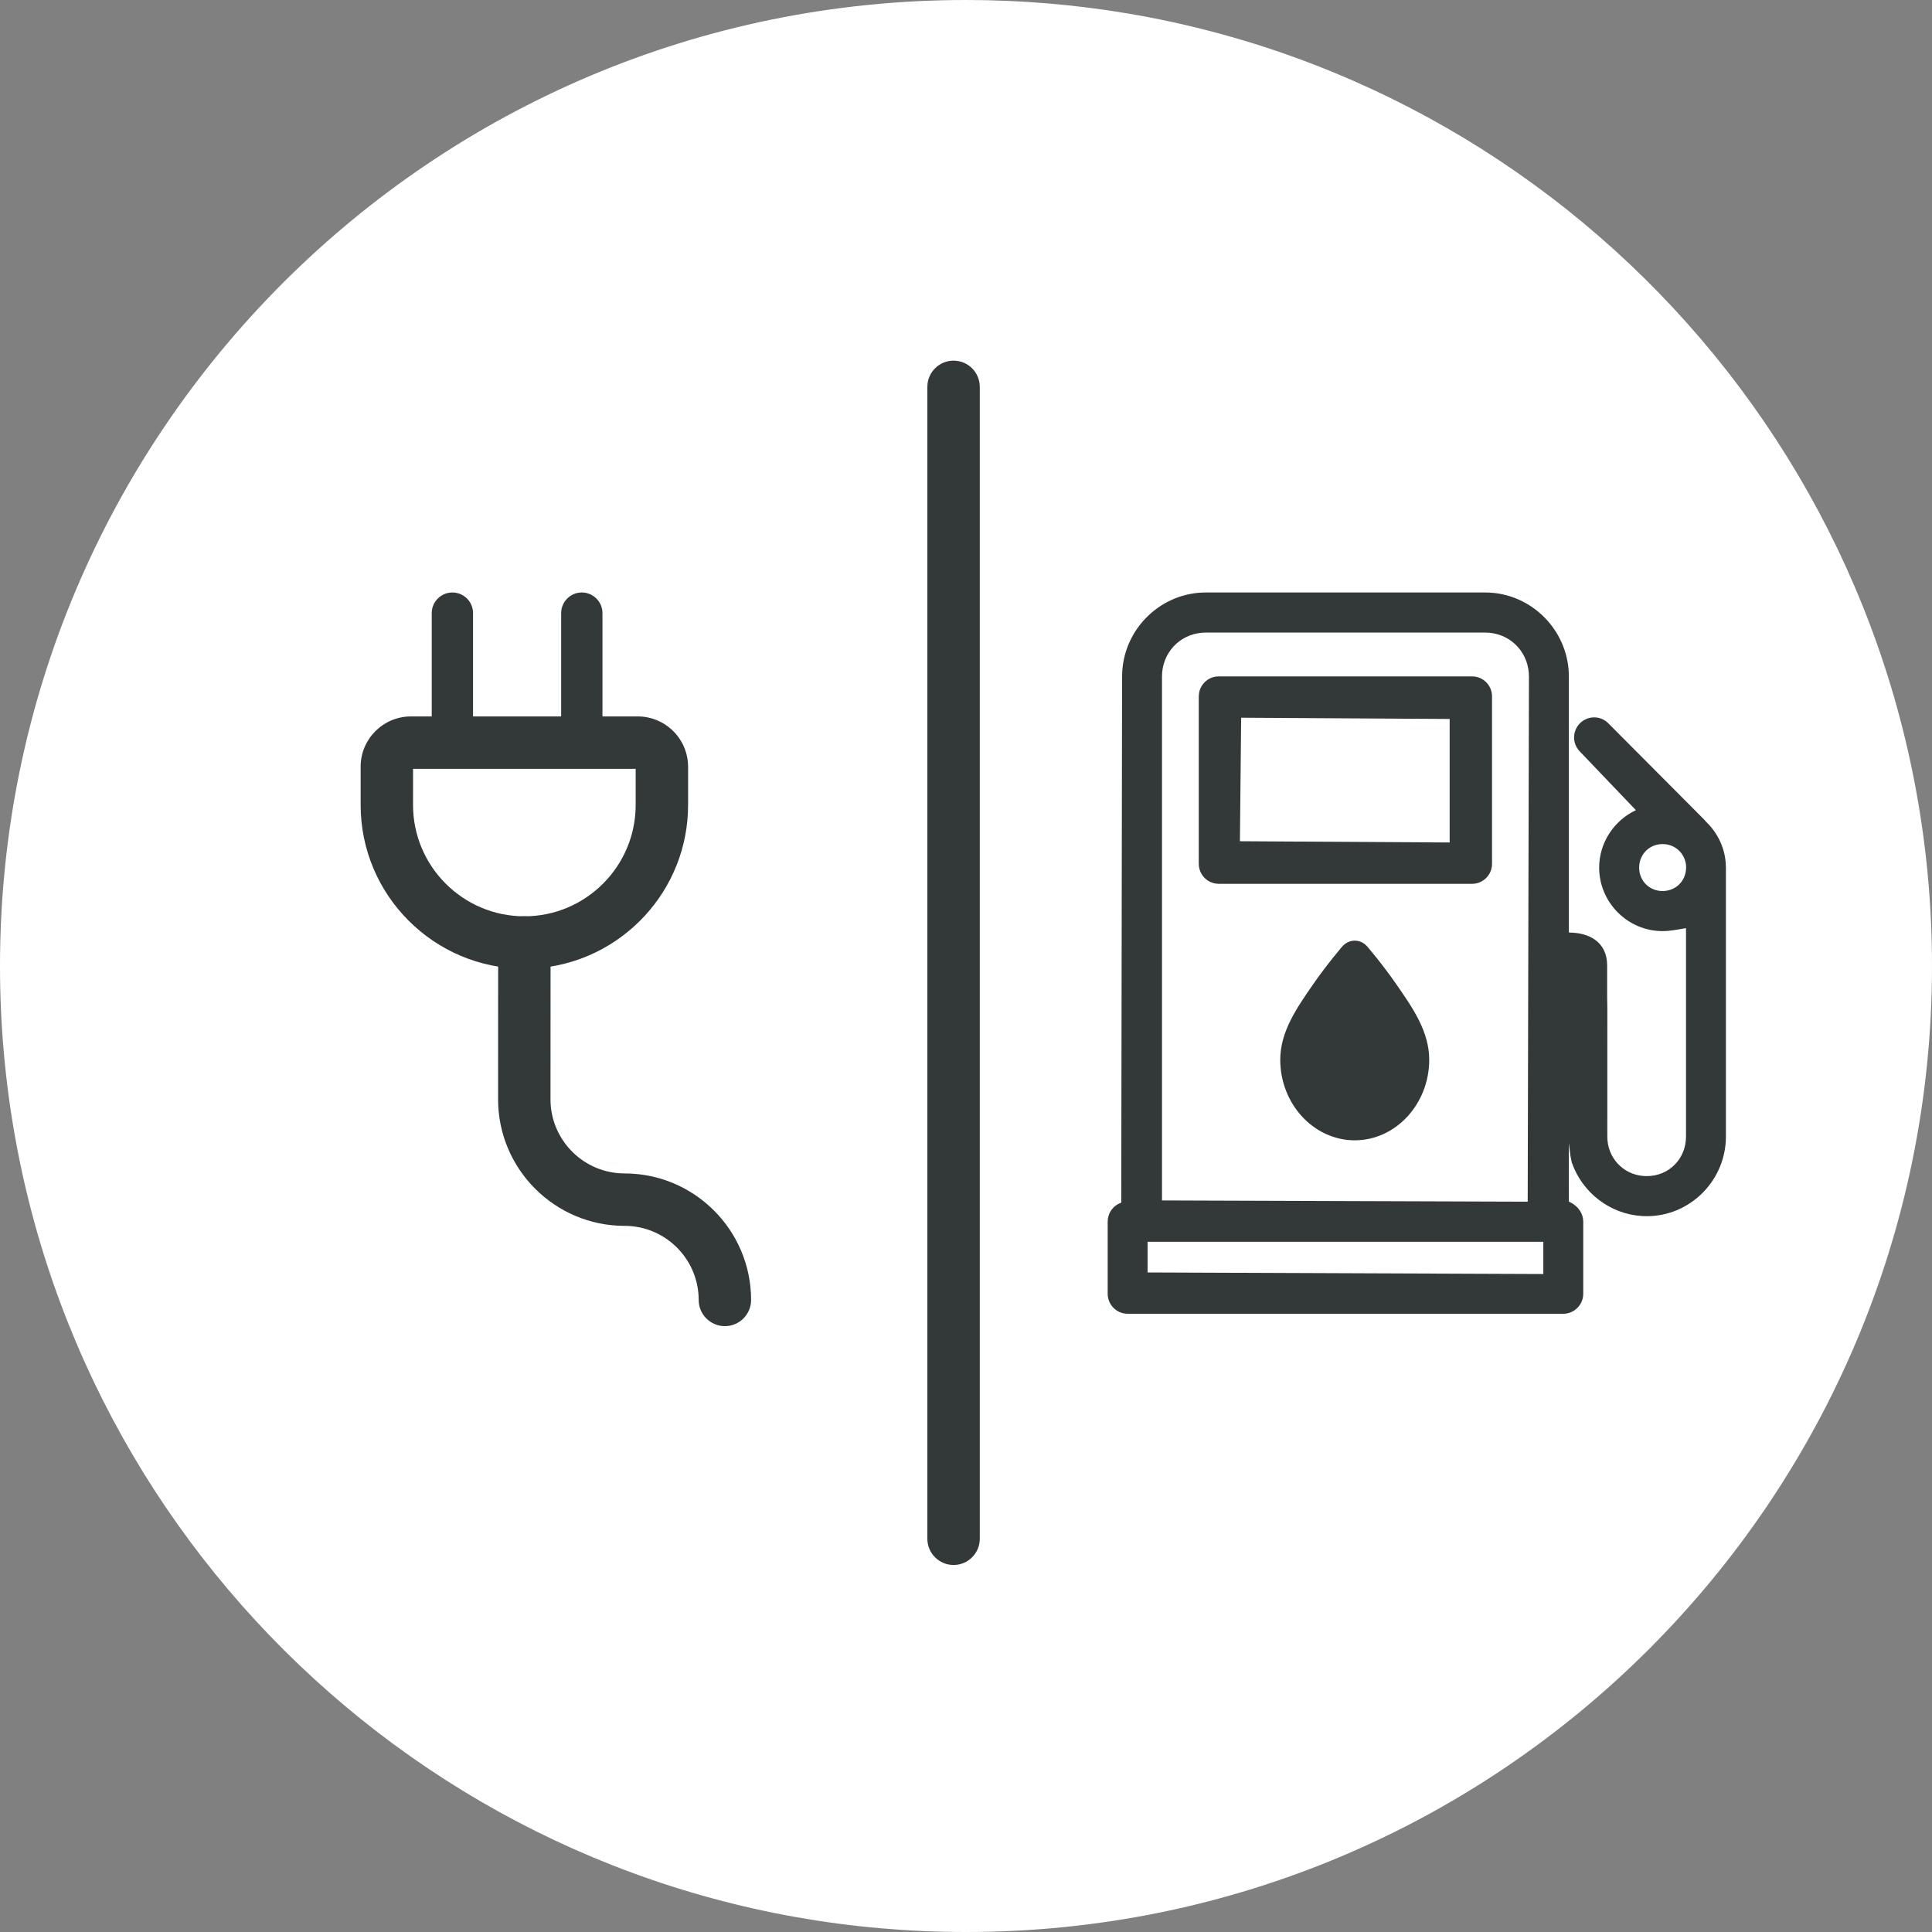
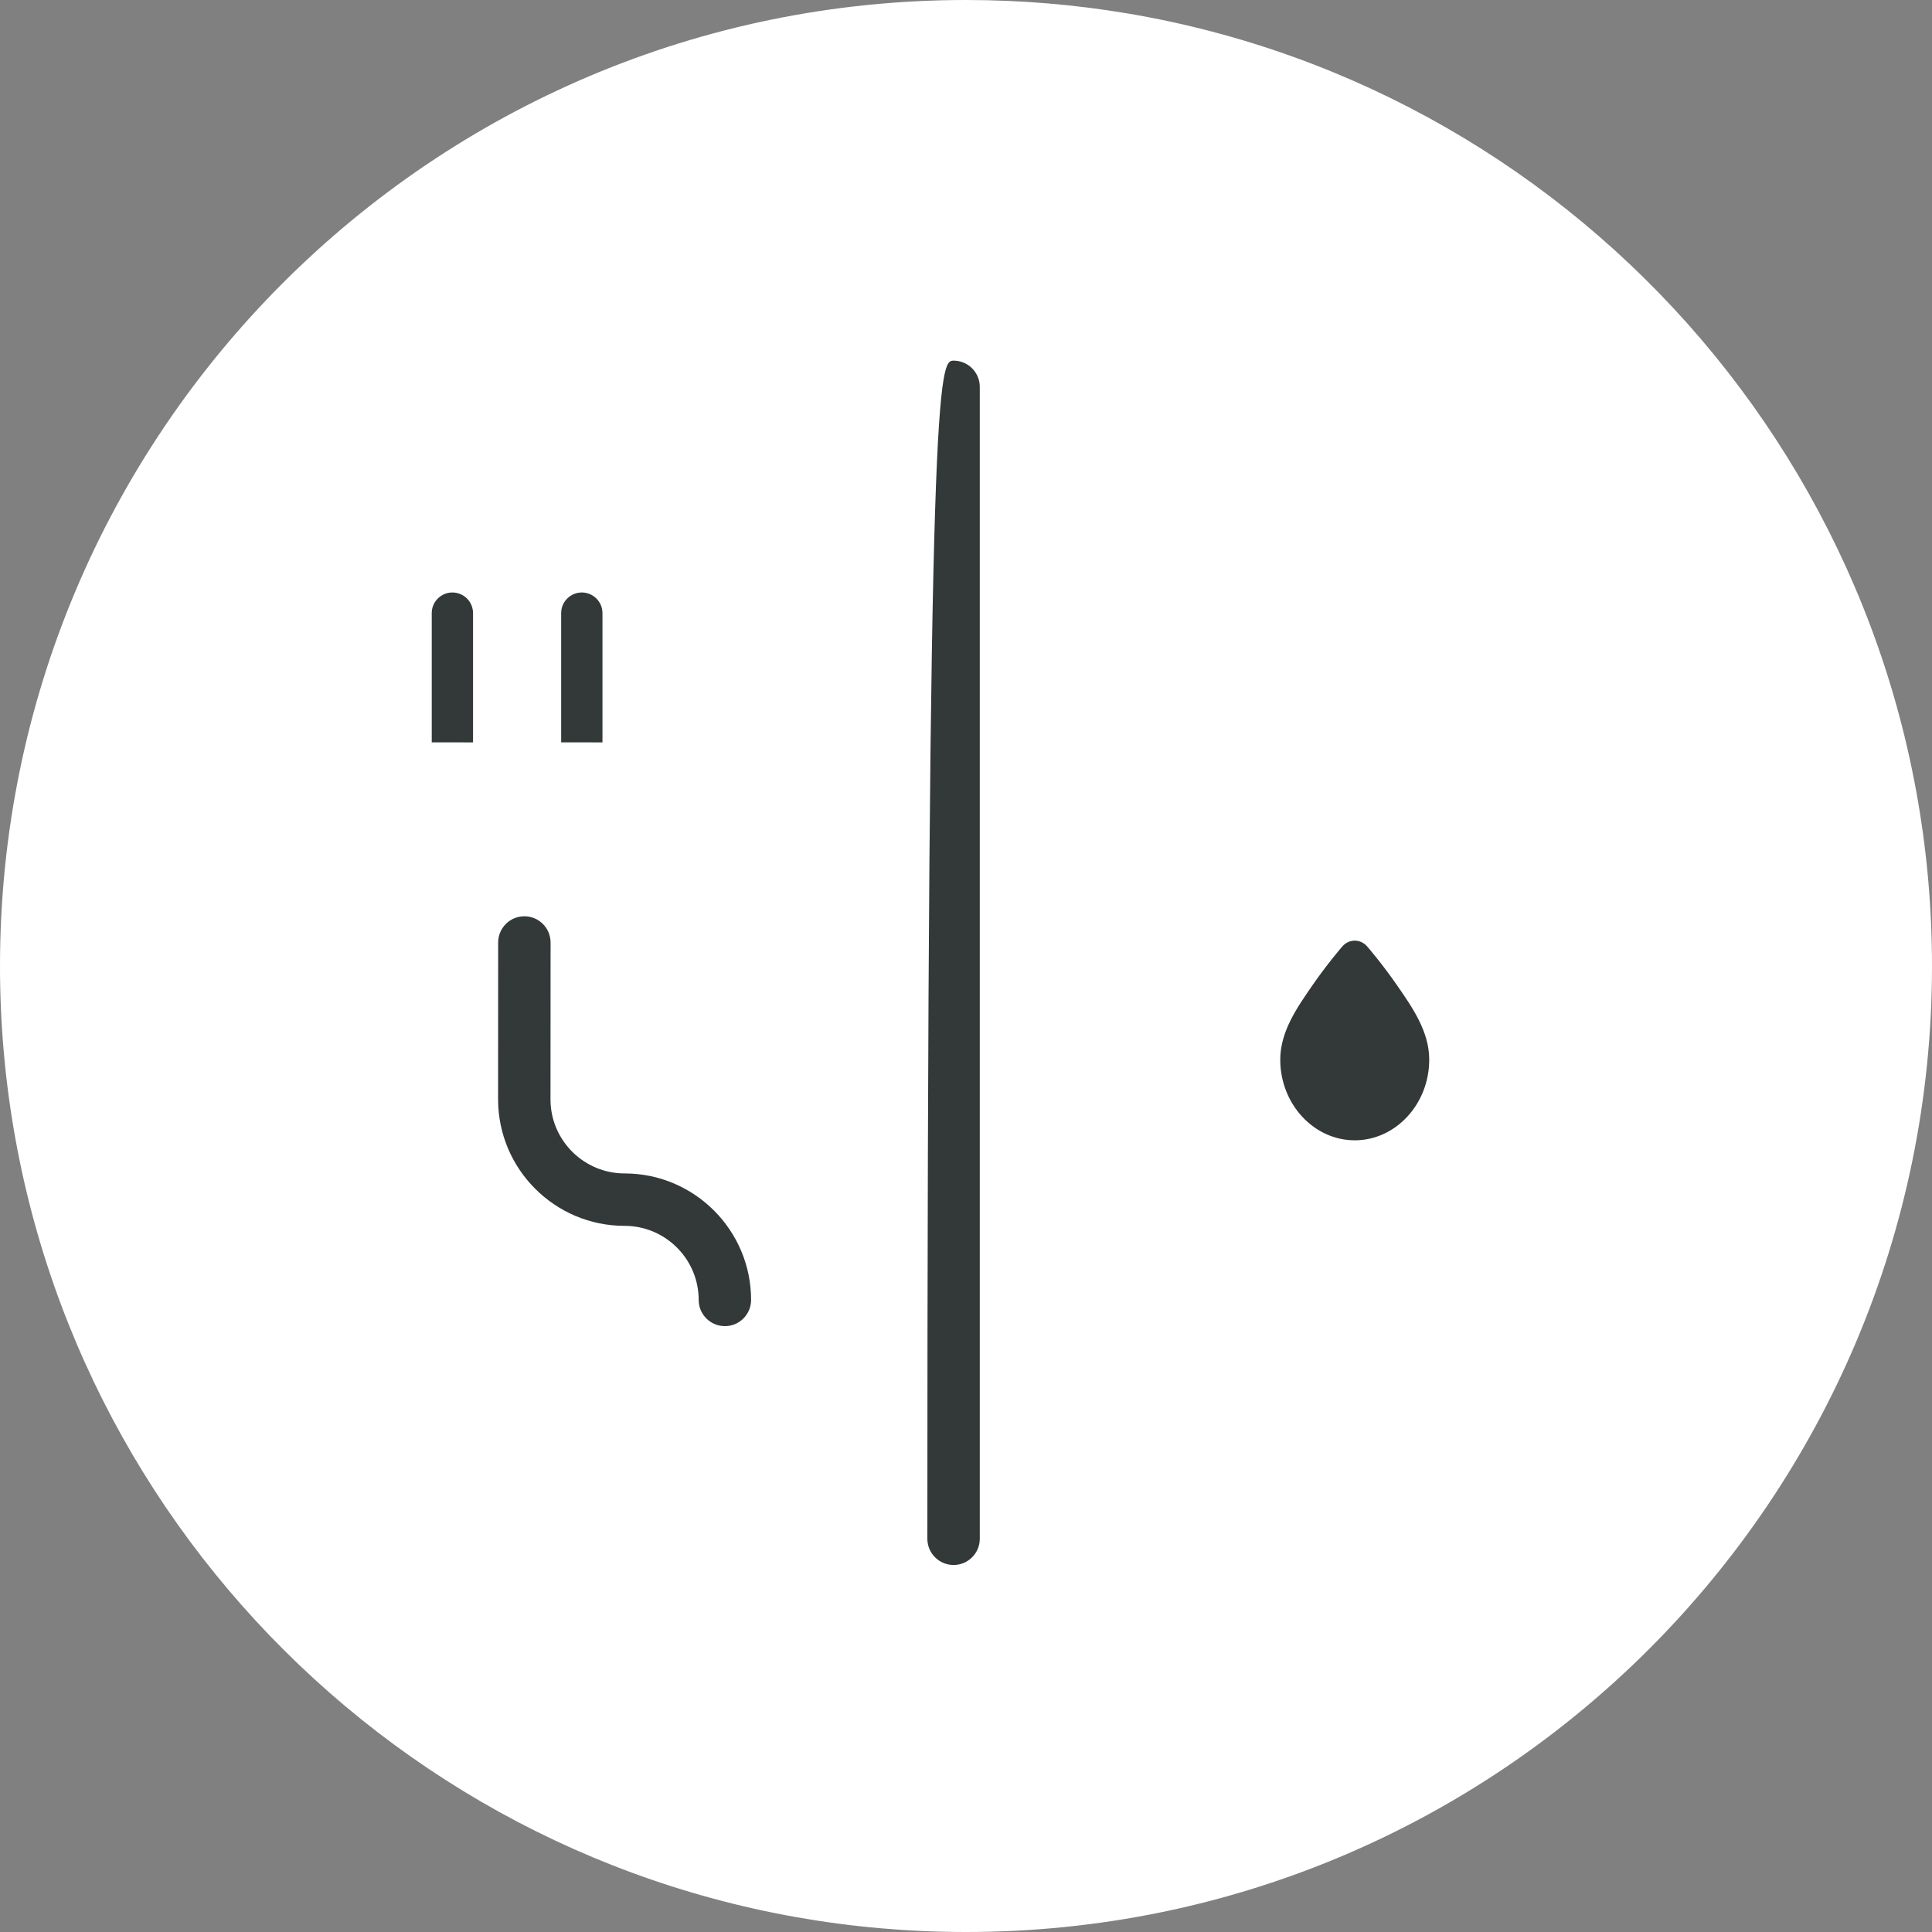
<svg xmlns="http://www.w3.org/2000/svg" width="90px" height="90px" viewBox="0 0 90 90" version="1.1">
  <rect x="0" y="0" width="90" height="90" fill="#808080" stroke="none" />
  <title>Icons_Sustainability_Hybrid_White_Reversed</title>
  <g id="Final" stroke="none" stroke-width="1" fill="none" fill-rule="evenodd">
    <g id="Sustainability_Icons_Revised" transform="translate(-1309, -169)">
      <g id="Icons_Sustainability_Hybrid_White_Reversed" transform="translate(1309, 169)">
        <path d="M45,0 C20.147,0 0,20.147 0,45 C0,67.156 16.011,85.571 37.093,89.308 C39.66,89.763 42.302,90 45,90 C69.853,90 90,69.853 90,45 C90,22.714 73.799,4.211 52.531,0.627 C50.082,0.215 47.566,0 45,0" id="Fill-3" fill="#FFFFFF" />
        <g id="Group" transform="translate(16.8, 27.6)" fill="#333939">
-           <path d="M2.442,8.216 L2.441,9.899 C2.442,12.758 4.768,15.084 7.627,15.085 C10.486,15.085 12.812,12.758 12.812,9.899 L12.812,8.216 L2.442,8.216 Z M13.017,15.289 C11.637,16.67 9.73,17.526 7.627,17.526 C3.422,17.526 0,14.104 0,9.899 L0,8.114 C0.001,6.825 1.05,5.775 2.34,5.774 L12.914,5.774 C14.145,5.775 15.157,6.731 15.247,7.94 L15.254,8.114 L15.254,9.899 C15.254,11.885 14.491,13.696 13.243,15.054 L13.017,15.289 Z" id="Shape" />
          <path d="M5.236,0.962 L5.236,6.983 L3.312,6.982 L3.312,0.962 C3.312,0.431 3.743,0 4.274,0 C4.805,0 5.236,0.431 5.236,0.962" id="Fill-69" />
          <path d="M11.265,0.962 L11.265,6.983 L9.341,6.982 L9.341,0.962 C9.341,0.431 9.772,0 10.303,0 C10.834,0 11.265,0.431 11.265,0.962" id="Fill-71" />
          <path d="M16.968,34.177 C16.294,34.177 15.747,33.63 15.747,32.956 C15.747,31.121 14.307,29.616 12.498,29.511 L12.295,29.505 C9.046,29.505 6.403,26.861 6.403,23.612 L6.406,16.305 C6.407,15.63 6.953,15.084 7.628,15.084 C8.302,15.085 8.848,15.631 8.848,16.305 L8.844,23.613 C8.844,25.447 10.284,26.952 12.093,27.057 L12.296,27.063 C15.545,27.063 18.188,29.707 18.189,32.956 C18.188,33.293 18.052,33.598 17.831,33.819 C17.61,34.04 17.305,34.177 16.968,34.177 Z" id="Fill-73" />
        </g>
-         <path d="M44.421,72.903 C43.747,72.903 43.2,72.356 43.2,71.682 L43.2,18.021 C43.2,17.347 43.747,16.8 44.421,16.8 C45.095,16.8 45.642,17.347 45.642,18.021 L45.642,71.682 C45.642,72.356 45.095,72.903 44.421,72.903" id="Fill-42" fill="#333939" />
+         <path d="M44.421,72.903 C43.747,72.903 43.2,72.356 43.2,71.682 C43.2,17.347 43.747,16.8 44.421,16.8 C45.095,16.8 45.642,17.347 45.642,18.021 L45.642,71.682 C45.642,72.356 45.095,72.903 44.421,72.903" id="Fill-42" fill="#333939" />
        <g id="np_fuel_4201589_000000" transform="translate(51.6, 27.6)" fill="#333939">
-           <path d="M17.583,0 L4.571,0 C2.5,0 0.789,1.649 0.677,3.703 L0.671,3.916 L0.632,28.425 C0.296,28.539 0.058,28.833 0.009,29.178 L0,29.31 L0,32.67 C0.003,33.144 0.355,33.534 0.811,33.592 L0.926,33.6 L21.221,33.6 C21.695,33.601 22.087,33.246 22.146,32.786 L22.154,32.669 L22.154,29.309 C22.152,28.956 21.952,28.638 21.616,28.443 L21.484,28.376 L21.483,25.645 L21.557,26.245 L21.619,26.55 C22.107,27.961 23.403,28.957 24.889,29.048 L25.113,29.055 C27.071,29.055 28.685,27.496 28.794,25.553 L28.8,25.343 L28.8,12.824 L28.791,12.6 C28.735,11.86 28.4,11.175 27.851,10.657 L27.819,10.615 L27.777,10.569 L23.328,6.101 C23.153,5.919 22.91,5.817 22.657,5.818 C22.278,5.818 21.937,6.05 21.794,6.403 C21.668,6.717 21.722,7.072 21.929,7.333 L22.013,7.426 L24.606,10.14 C23.574,10.629 22.895,11.669 22.895,12.818 C22.895,14.442 24.227,15.775 25.848,15.775 C26.05,15.775 26.253,15.751 26.473,15.716 L26.941,15.636 L26.941,25.344 C26.941,26.383 26.145,27.188 25.113,27.188 C24.136,27.188 23.365,26.469 23.282,25.514 L23.275,25.344 L23.276,19.378 L23.267,18.847 L23.267,17.374 C23.267,16.267 22.411,15.842 21.484,15.842 L21.484,3.917 C21.484,1.909 19.952,0.237 18.006,0.023 L17.796,0.006 L17.583,0 Z M20.237,30.248 L20.294,30.248 L20.294,31.749 L1.859,31.676 L1.859,30.248 L20.237,30.248 Z M17.583,1.867 C18.672,1.867 19.534,2.678 19.617,3.746 L19.624,3.916 L19.566,28.379 L2.53,28.321 L2.53,3.916 C2.53,2.823 3.337,1.958 4.401,1.874 L4.571,1.867 L17.583,1.867 Z M25.849,11.72 C26.416,11.72 26.871,12.13 26.939,12.681 L26.947,12.811 L26.944,12.85 C26.926,13.451 26.453,13.908 25.849,13.908 C25.233,13.908 24.758,13.434 24.758,12.818 C24.758,12.199 25.234,11.72 25.849,11.72 Z M16.98,3.909 C17.493,3.911 17.908,4.331 17.905,4.846 L17.905,4.846 L17.905,12.633 L17.898,12.751 C17.843,13.211 17.454,13.569 16.98,13.572 L16.98,13.572 L5.177,13.572 L5.029,13.56 C4.835,13.529 4.655,13.438 4.516,13.297 C4.341,13.123 4.243,12.884 4.243,12.633 L4.243,12.633 L4.243,4.846 L4.255,4.698 C4.285,4.503 4.376,4.323 4.516,4.182 C4.69,4.006 4.928,3.908 5.175,3.909 L5.175,3.909 Z M6.218,5.834 L6.16,11.588 L15.93,11.646 L15.93,5.892 L6.218,5.834 Z" id="Shape" fill-rule="nonzero" />
          <path d="M13.486,18.308 C12.786,17.292 12.093,16.495 12.093,16.495 L12.094,16.495 C11.945,16.321 11.739,16.223 11.523,16.219 L11.523,16.219 C11.296,16.215 11.079,16.315 10.926,16.495 C10.926,16.495 10.232,17.294 9.532,18.308 C8.833,19.324 8.039,20.443 8.039,21.764 C8.039,23.829 9.601,25.52 11.509,25.52 C13.417,25.52 14.979,23.829 14.979,21.764 C14.979,20.443 14.186,19.322 13.486,18.308" id="Fill-36" />
        </g>
      </g>
    </g>
  </g>
</svg>